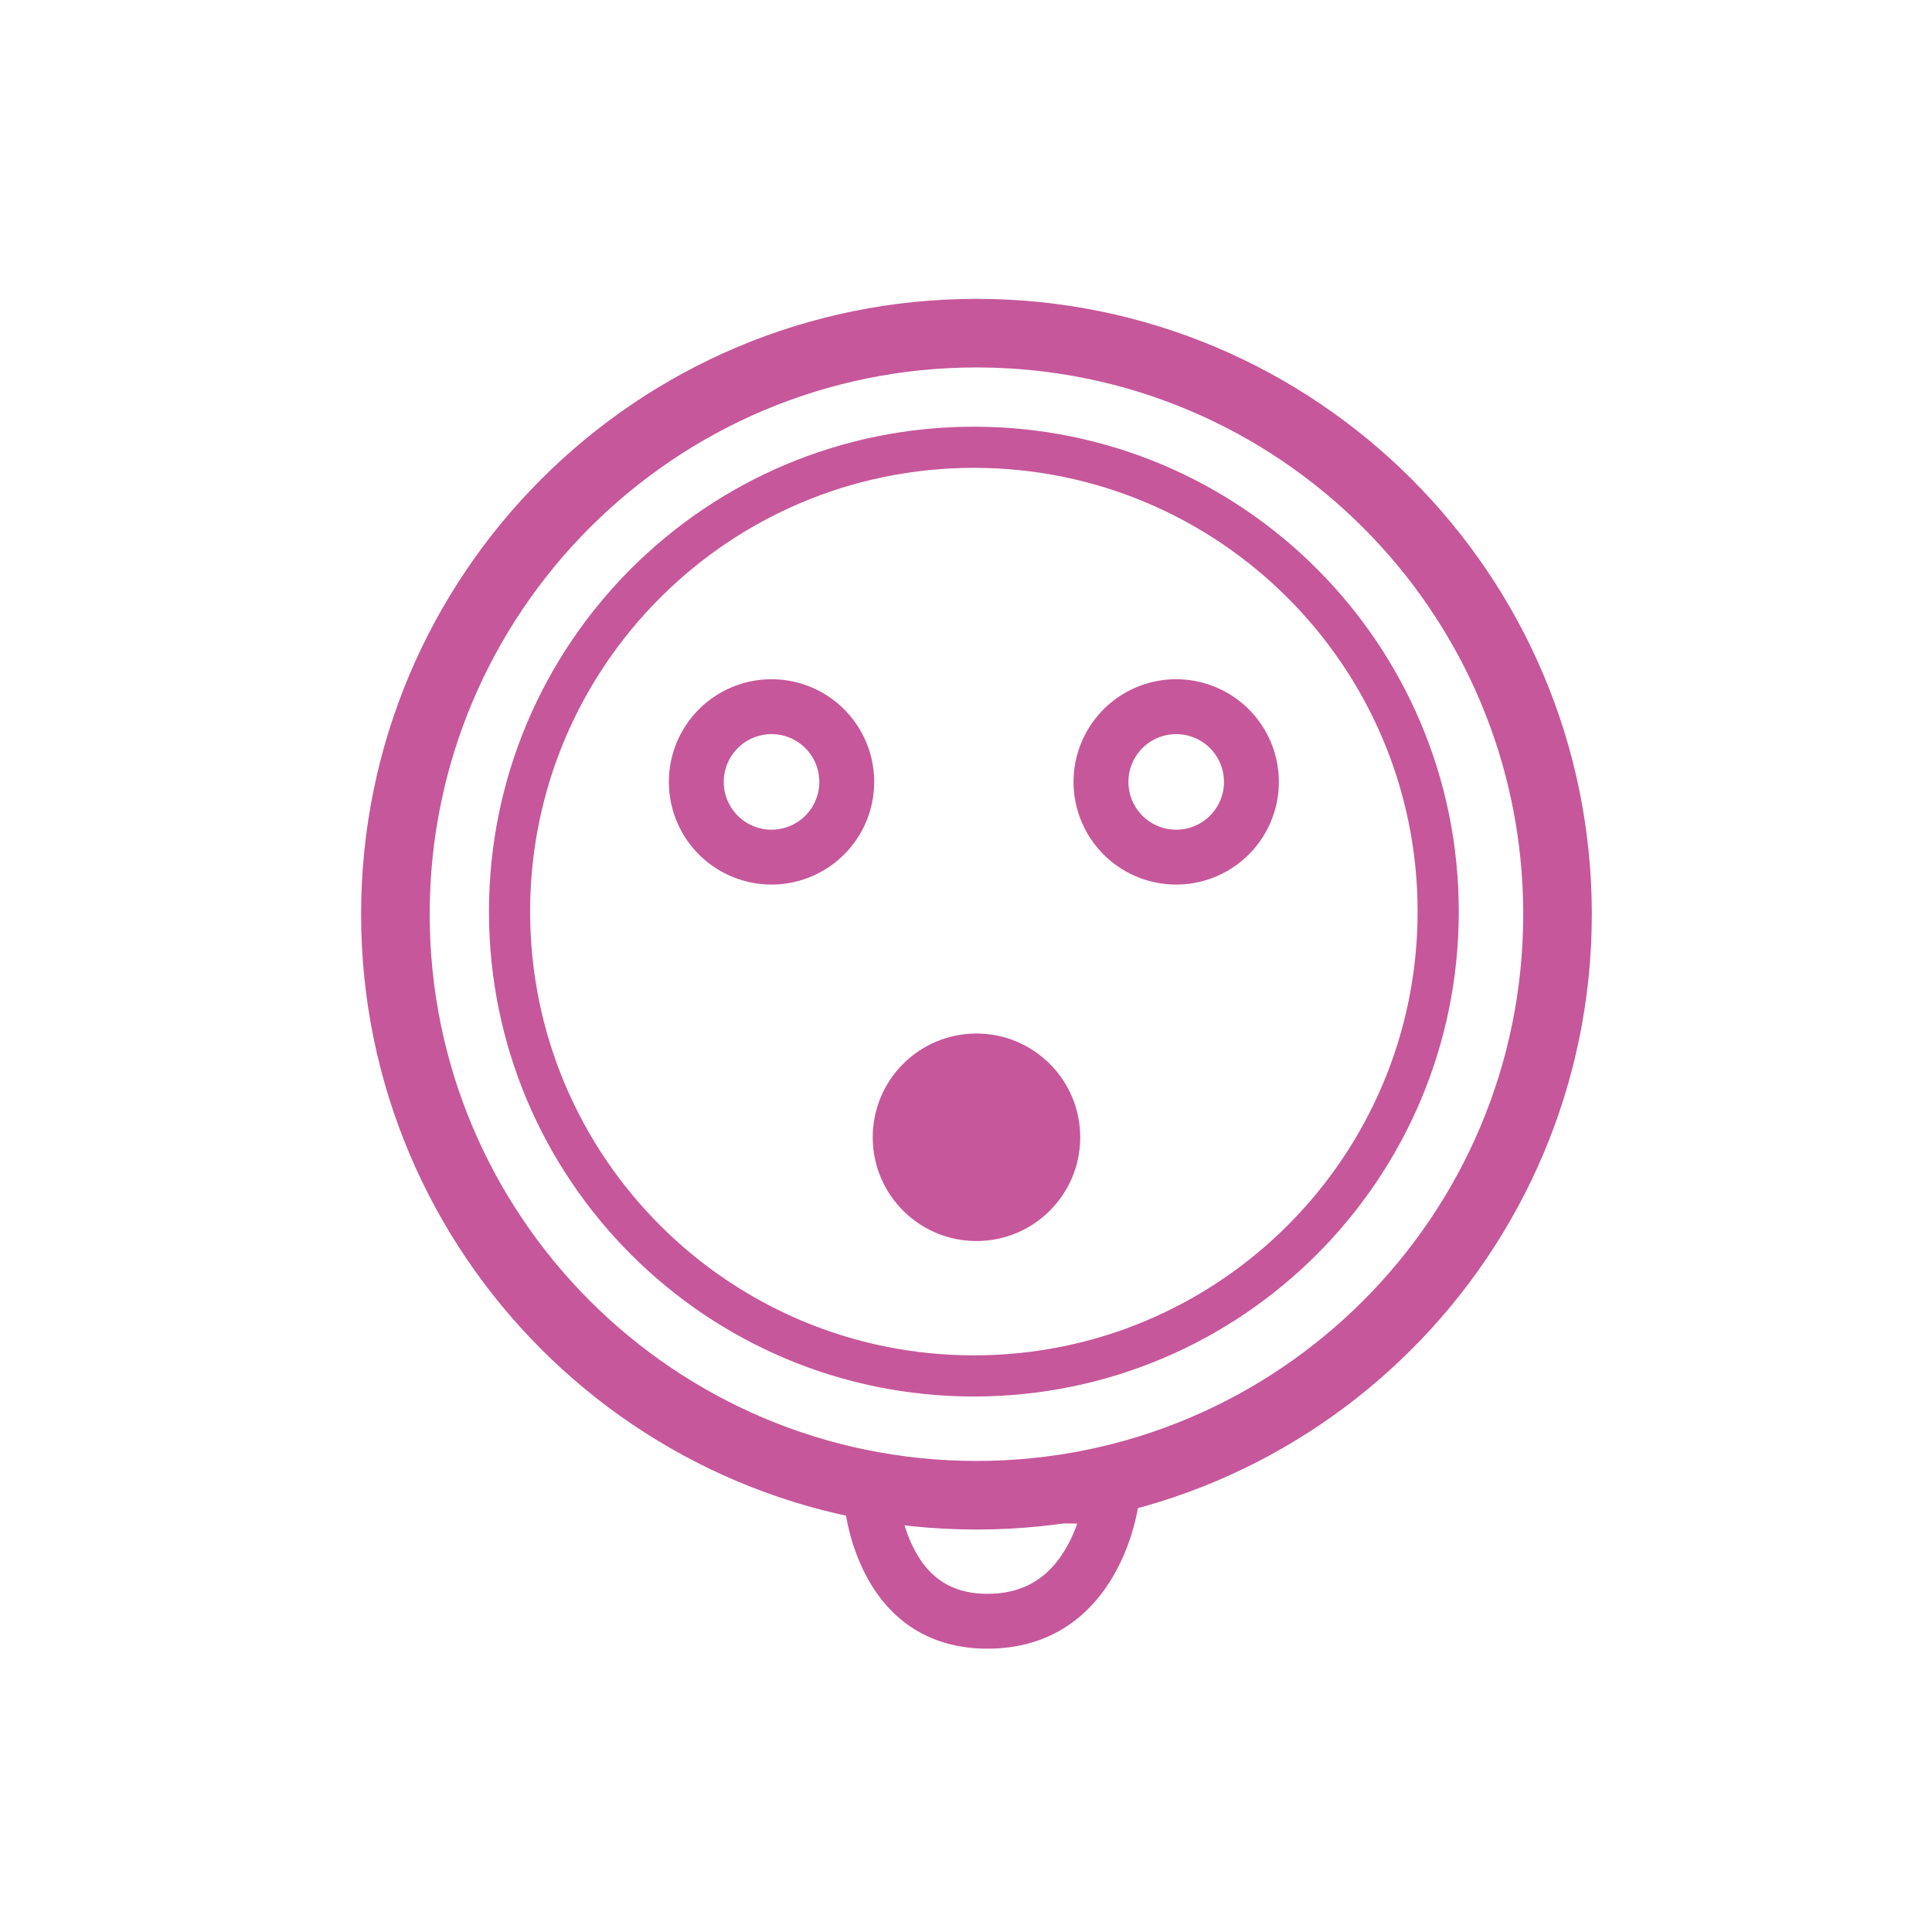
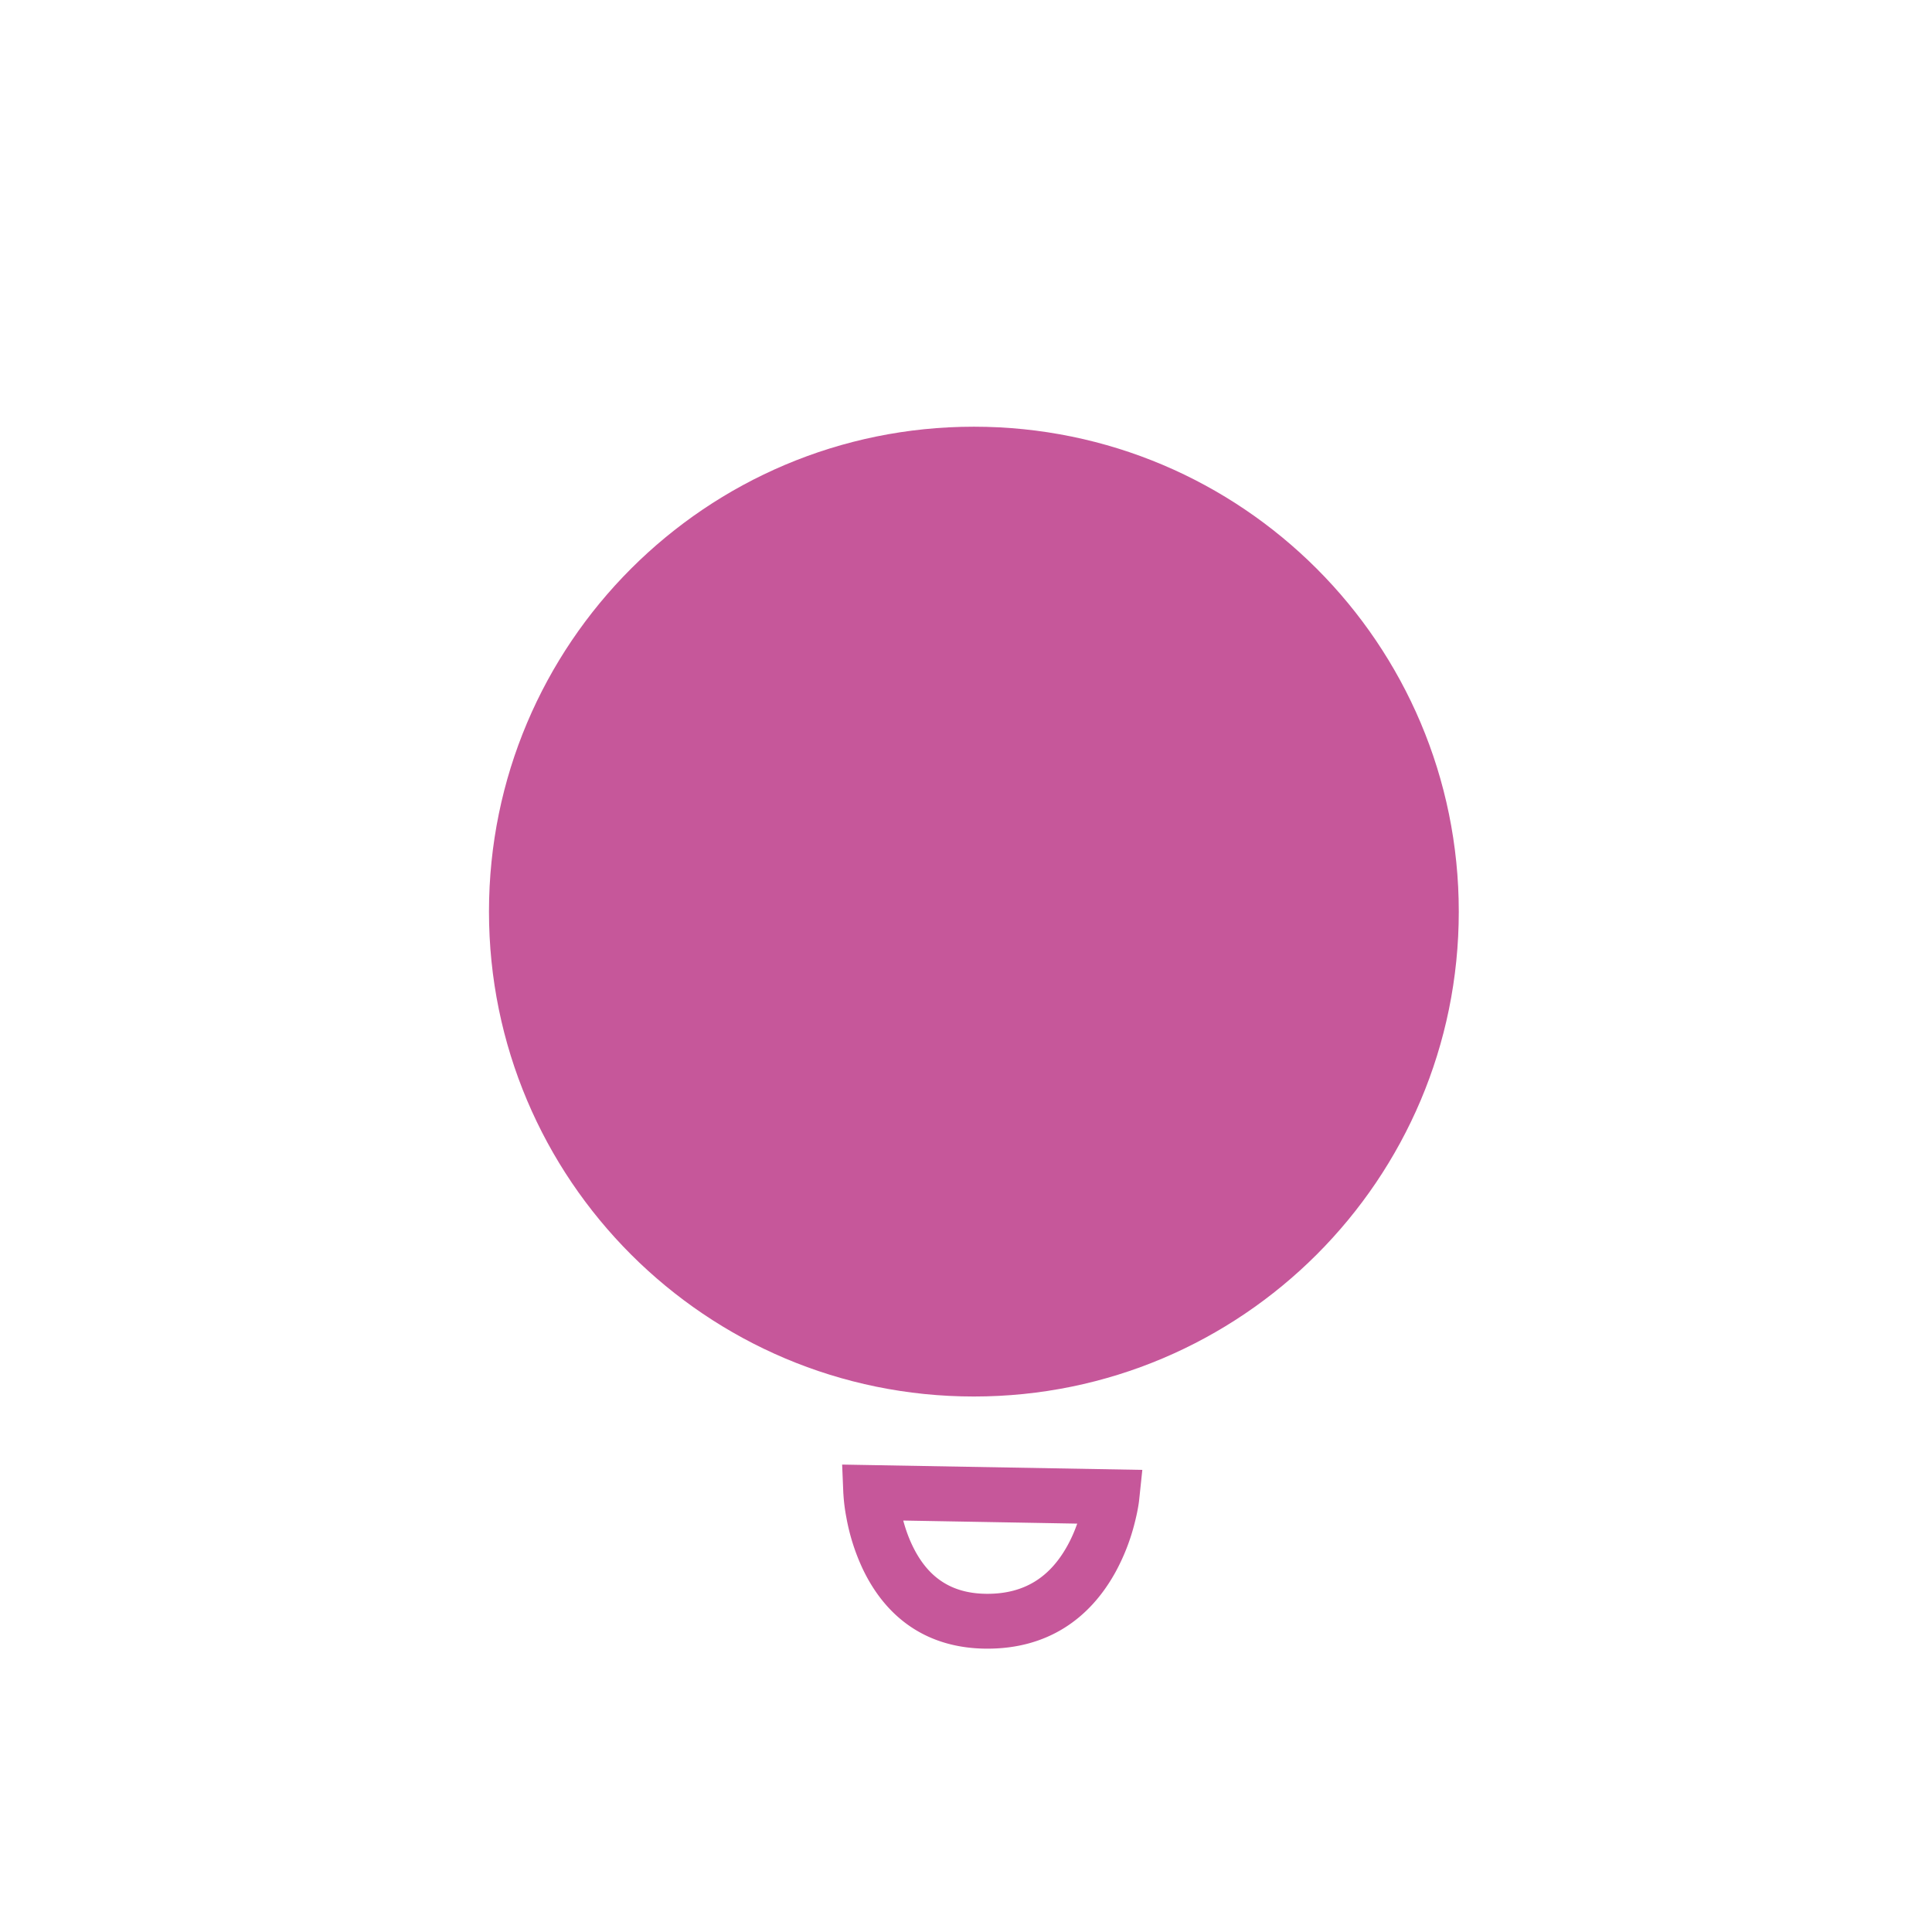
<svg xmlns="http://www.w3.org/2000/svg" xmlns:ns1="http://sodipodi.sourceforge.net/DTD/sodipodi-0.dtd" xmlns:ns2="http://www.inkscape.org/namespaces/inkscape" width="64" height="64" version="1.1" id="svg12" ns1:docname="type-h_r.svg" ns2:version="0.92.4 (5da689c313, 2019-01-14)">
  <defs id="defs16" />
  <ns1:namedview pagecolor="#ffffff" bordercolor="#666666" borderopacity="1" objecttolerance="10" gridtolerance="10" guidetolerance="10" ns2:pageopacity="0" ns2:pageshadow="2" ns2:window-width="716" ns2:window-height="480" id="namedview14" showgrid="false" ns2:zoom="3.6875" ns2:cx="32" ns2:cy="32" ns2:window-x="0" ns2:window-y="0" ns2:window-maximized="0" ns2:current-layer="svg12" />
  <g fill-rule="evenodd" id="g10" style="fill:#c6579a;fill-opacity:1">
-     <path fill-rule="nonzero" d="M32.347 50.668c-11.258 0-20.385-9.126-20.385-20.384C11.962 19.026 21.09 9.9 32.347 9.9c11.258 0 20.384 9.126 20.384 20.384 0 11.258-9.126 20.384-20.384 20.384zm0-2.272c10.003 0 18.112-8.109 18.112-18.112 0-10.003-8.11-18.112-18.112-18.112-10.003 0-18.113 8.109-18.113 18.112 0 10.003 8.11 18.112 18.113 18.112z" id="path2" style="fill:#c6579a;fill-opacity:1" />
-     <path fill-rule="nonzero" d="M32.26 46.261c-8.87 0-16.062-7.191-16.062-16.063 0-8.871 7.191-16.063 16.063-16.063 8.871 0 16.063 7.192 16.063 16.063 0 8.872-7.192 16.063-16.063 16.063zm0-1.363c8.12 0 14.7-6.581 14.7-14.7 0-8.118-6.58-14.7-14.7-14.7-8.118 0-14.699 6.582-14.699 14.7 0 8.119 6.581 14.7 14.7 14.7z" id="path4" style="fill:#c6579a;fill-opacity:1" />
+     <path fill-rule="nonzero" d="M32.26 46.261c-8.87 0-16.062-7.191-16.062-16.063 0-8.871 7.191-16.063 16.063-16.063 8.871 0 16.063 7.192 16.063 16.063 0 8.872-7.192 16.063-16.063 16.063zm0-1.363z" id="path4" style="fill:#c6579a;fill-opacity:1" />
    <circle cx="32.347" cy="37.674" r="3.437" id="circle6" style="fill:#c6579a;fill-opacity:1" />
    <path fill-rule="nonzero" d="M25.558 29.302a3.4 3.4 0 1 1 0-6.801 3.4 3.4 0 0 1 0 6.801zm0-1.817a1.583 1.583 0 1 0 0-3.166 1.583 1.583 0 0 0 0 3.166zm13.405 1.817a3.4 3.4 0 1 1 0-6.801 3.4 3.4 0 0 1 0 6.801zm0-1.817a1.583 1.583 0 1 0 0-3.166 1.583 1.583 0 0 0 0 3.166zM27.937 49.48l-.04-.964 9.944.176-.104.987c-.018.17-.064.438-.15.773a6.892 6.892 0 0 1-.638 1.632c-.863 1.56-2.268 2.53-4.239 2.53-1.994 0-3.363-1.022-4.135-2.65a6.88 6.88 0 0 1-.537-1.69 5.935 5.935 0 0 1-.1-.794zm2.28 1.704c.492 1.037 1.263 1.613 2.493 1.613 1.254 0 2.085-.575 2.648-1.592.13-.234.238-.481.326-.733l-5.763-.102c.076.28.173.556.296.814z" id="path8" style="fill:#c6579a;fill-opacity:1" />
  </g>
</svg>